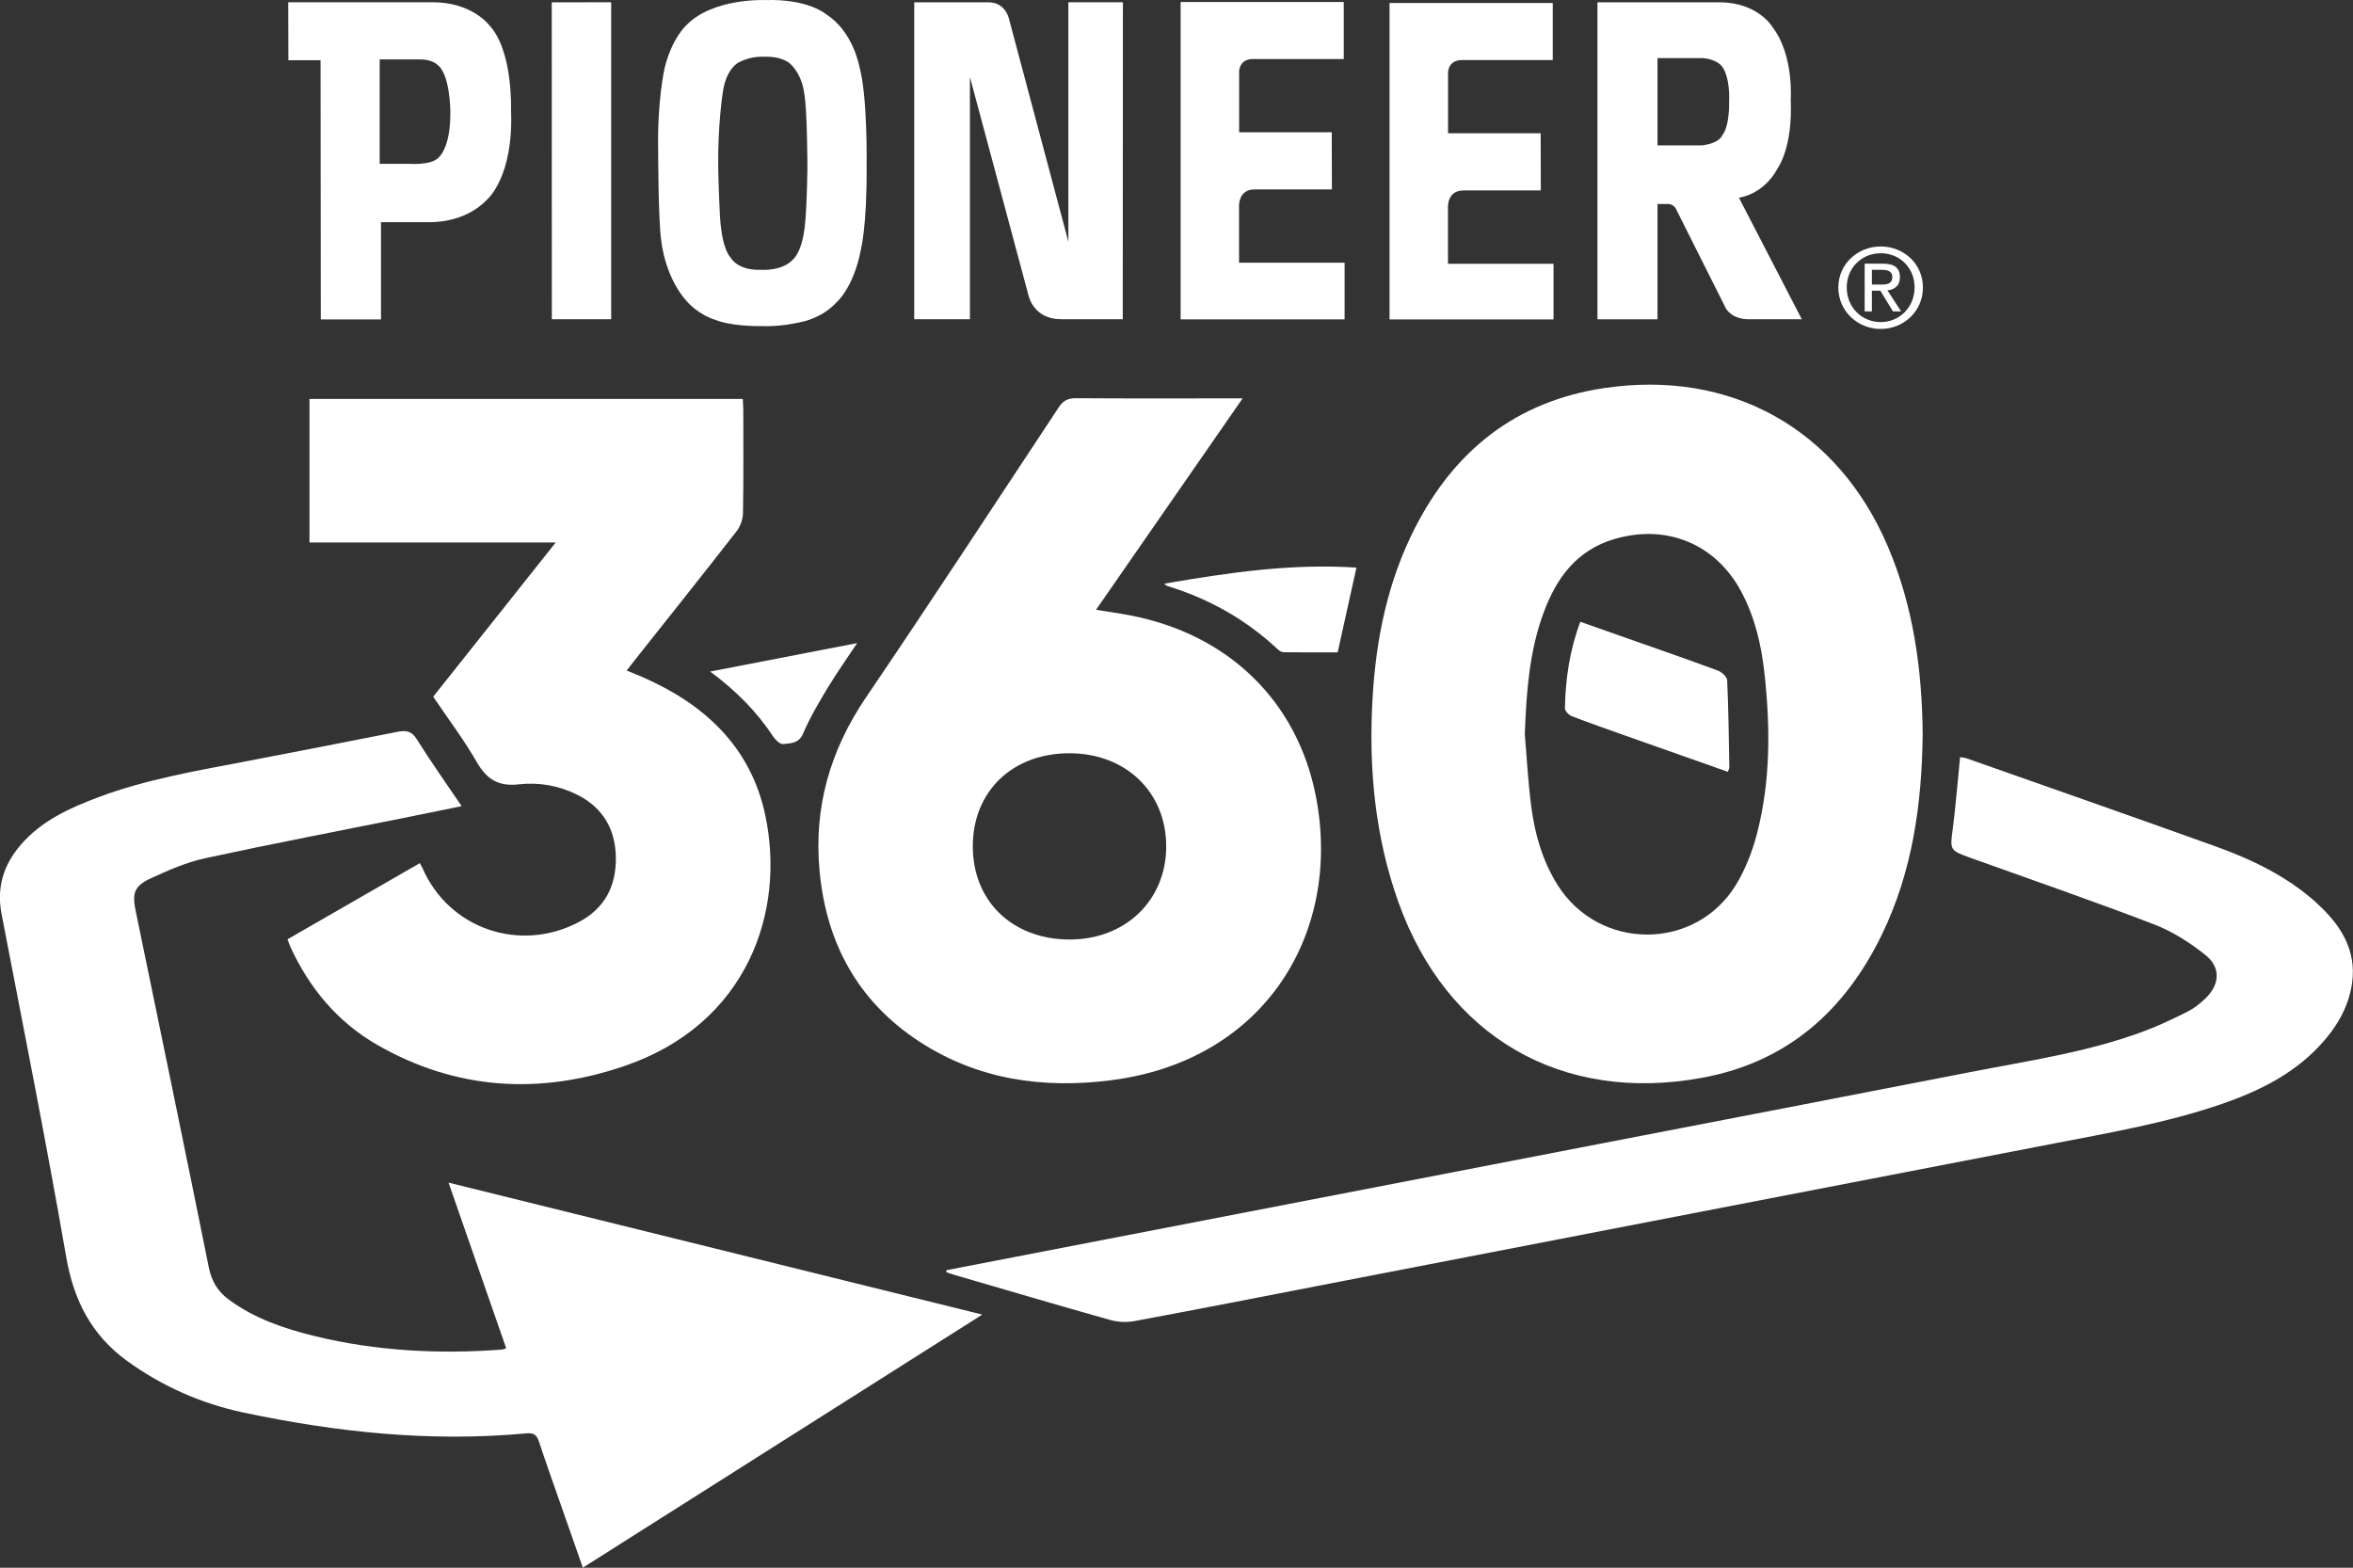
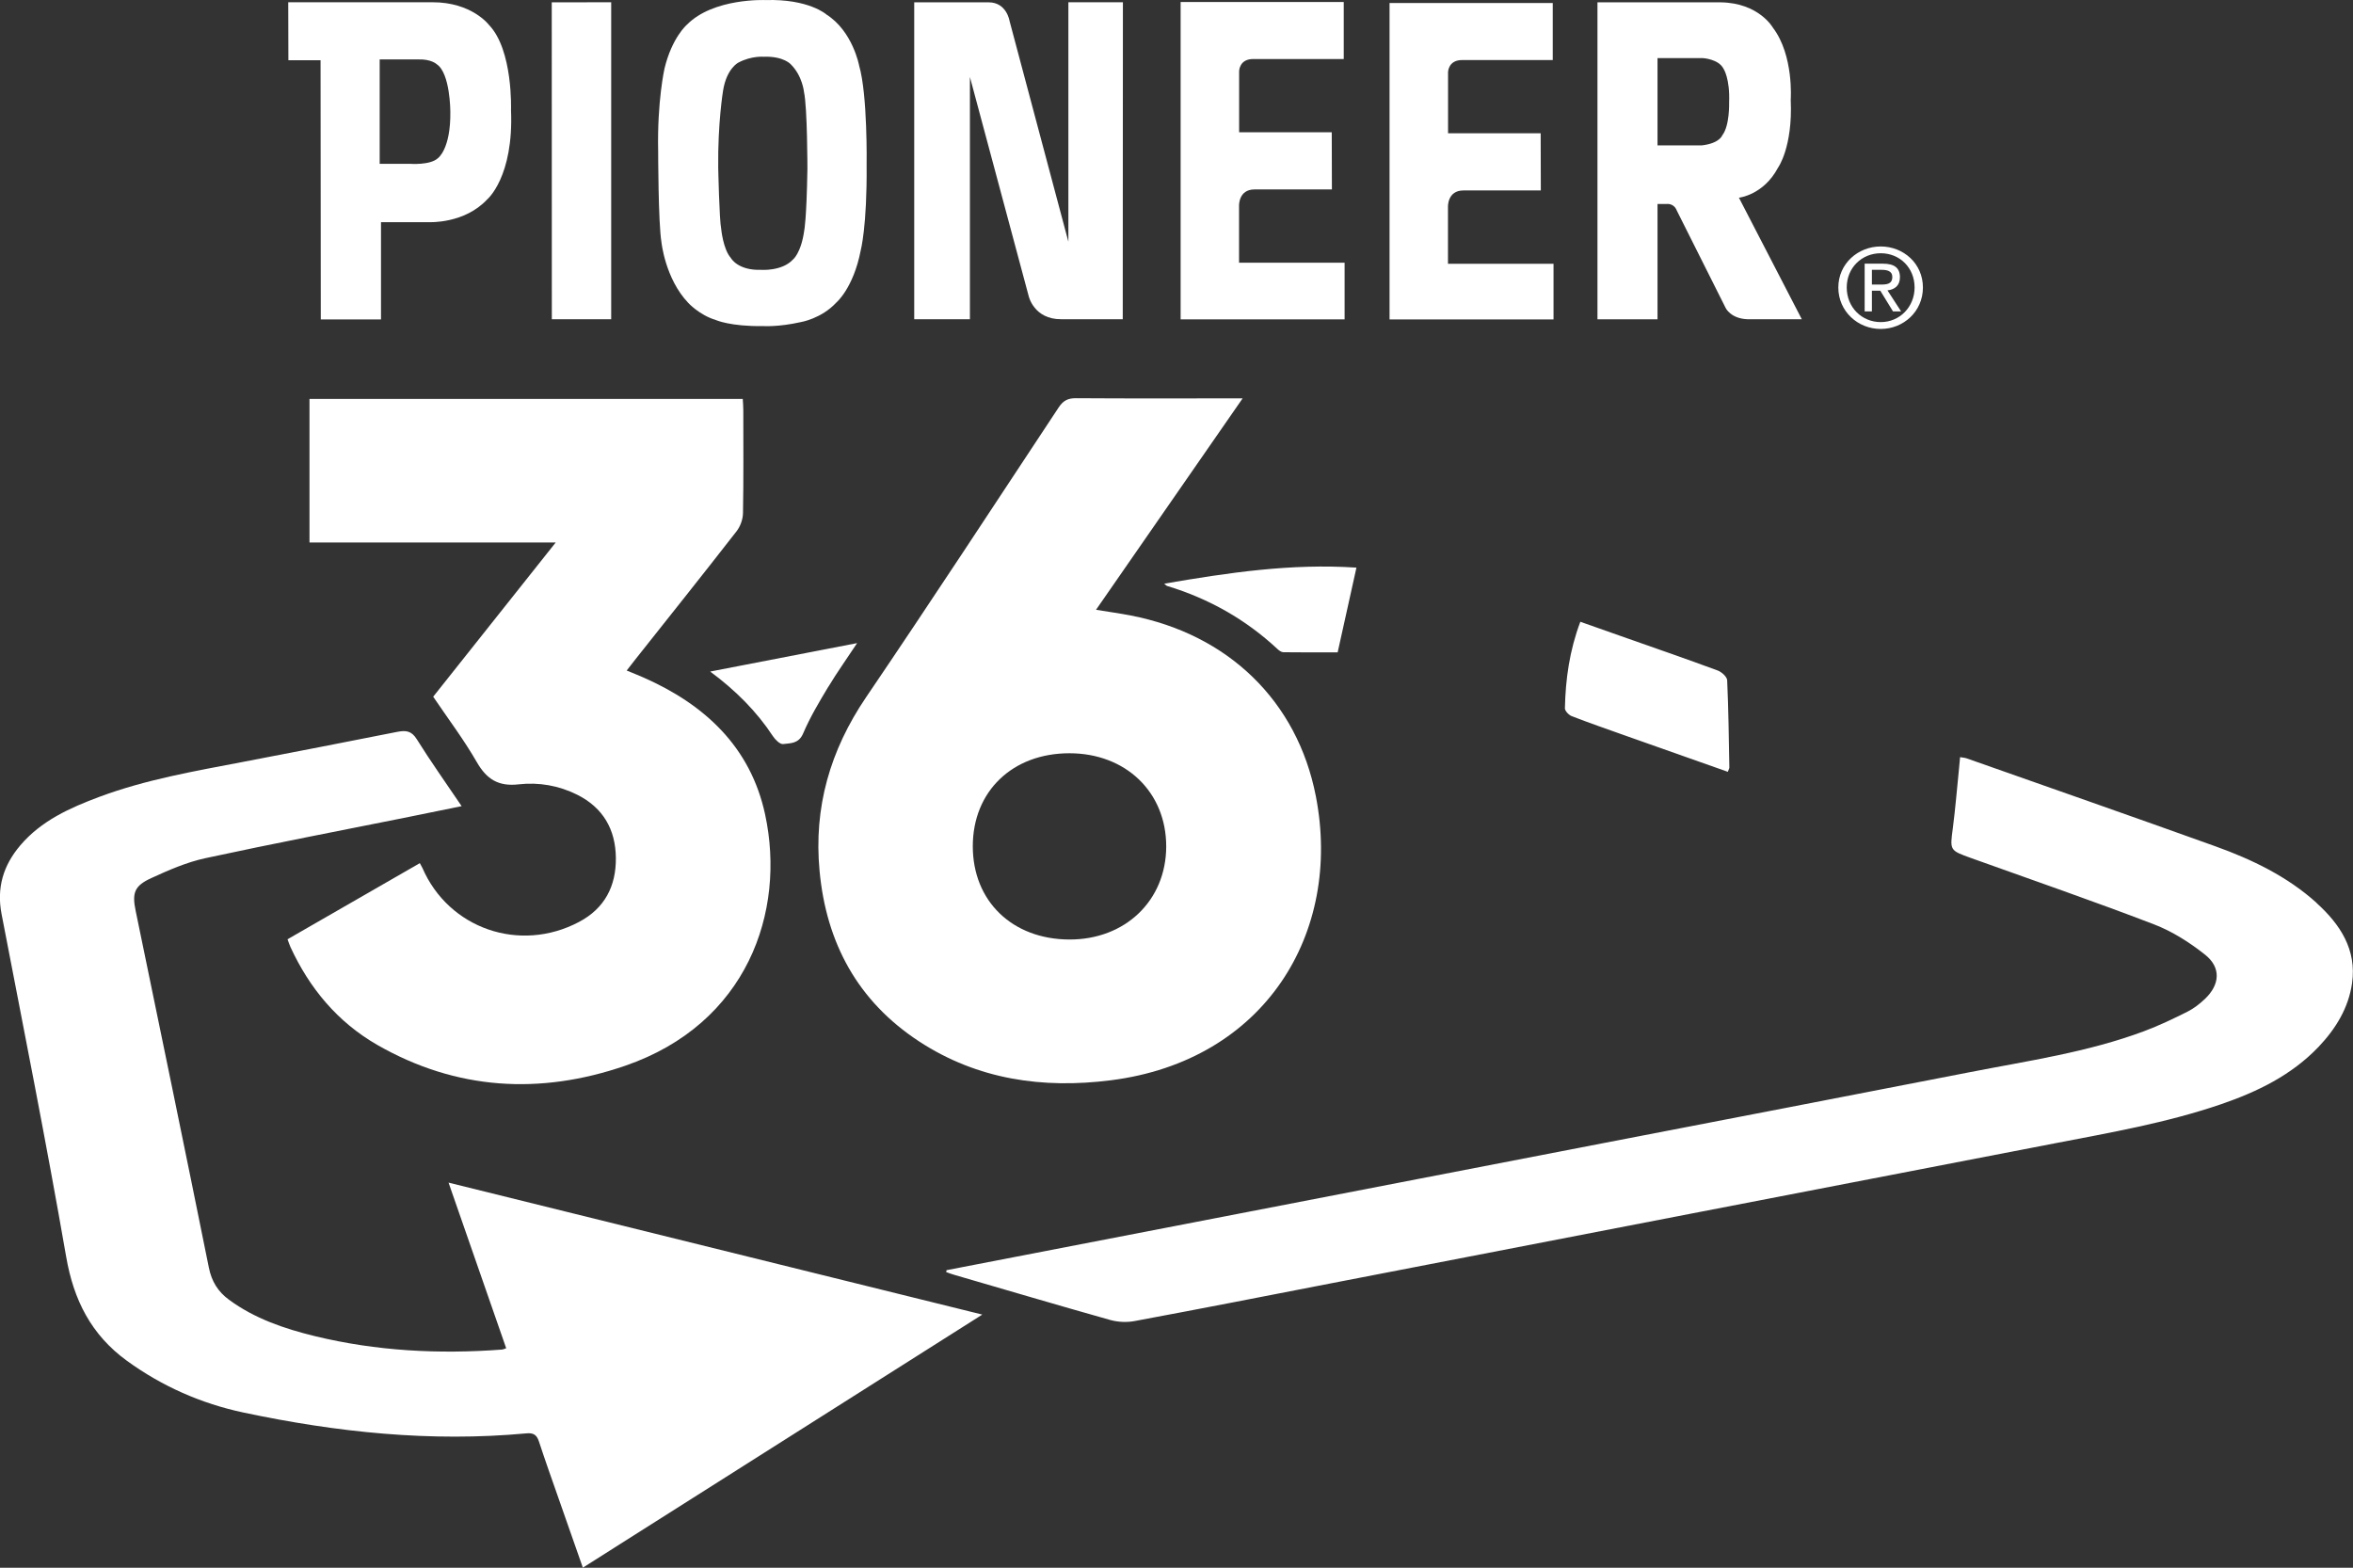
<svg xmlns="http://www.w3.org/2000/svg" id="Capa_1" data-name="Capa 1" viewBox="0 0 302.06 201.26">
  <rect x="0" y="0" width="302.06" height="201.26" fill="#333333" stroke="none" />
  <defs>
    <style>
      .cls-1 {
        clip-path: url(#clippath);
      }

      .cls-2 {
        fill: none;
      }

      .cls-2, .cls-3 {
        stroke-width: 0px;
      }

      .cls-4 {
        clip-path: url(#clippath-1);
      }

      .cls-3 {
        fill: #fff;
      }
    </style>
    <clipPath id="clippath">
      <rect class="cls-2" x="0" width="302.06" height="201.26" />
    </clipPath>
    <clipPath id="clippath-1">
      <rect class="cls-2" x="0" width="302.06" height="201.26" />
    </clipPath>
  </defs>
  <g class="cls-1">
    <path class="cls-3" d="M178.38.37v40.64h21.05v-7.15h-13.55s0-7.3,0-7.3c0,0-.09-2.11,1.98-2.11h9.94s-.02-7.34-.02-7.34h-11.89v-7.84s0-1.63,1.93-1.56h11.51s0-7.32,0-7.32h-20.96Z" />
    <path class="cls-3" d="M212.78,40.99h-7.71V.3s15.82,0,15.82,0c4.91.07,6.7,3.25,6.7,3.25,2.71,3.57,2.29,9.25,2.29,9.25.28,6.12-1.64,8.74-1.64,8.74-1.85,3.5-5.01,3.84-5.01,3.84l8.07,15.6h-7.01c-2.11-.09-2.75-1.42-2.75-1.42l-6.28-12.52c-.4-1.02-1.34-.85-1.34-.85h-1.14v14.78ZM212.79,18.66h5.69c2.28-.26,2.62-1.3,2.62-1.3.96-1.24.87-4.17.87-4.17.13-3.13-.72-4.37-.72-4.37-.63-1.25-2.65-1.36-2.65-1.36h-5.82s0,11.2,0,11.2Z" />
    <path class="cls-3" d="M55.5.29c5.07-.02,7.27,2.91,7.27,2.91,3.11,3.23,2.83,10.93,2.83,10.93.36,8.61-3.06,11.47-3.06,11.47-2.93,3.15-7.45,2.92-7.45,2.92h-6.18v12.49h-7.73l-.03-33.28h-4.13l-.02-7.44h18.51ZM48.74,7.63v13.4s3.89,0,3.89,0c0,0,2.57.2,3.57-.71,0,0,1.68-1.13,1.61-6.02,0,0-.01-4.91-1.74-6.05,0,0-.7-.69-2.43-.62h-4.91Z" />
  </g>
  <polygon class="cls-3" points="70.83 .3 70.84 40.98 78.46 40.98 78.46 .29 70.83 .3" />
  <g class="cls-4">
    <path class="cls-3" d="M106.07,1.85c3.4,2.14,4.22,6.57,4.22,6.57,1.1,3.78.96,12.72.96,12.72.07,7.93-.76,11.02-.76,11.02-.94,4.84-3.13,6.68-3.13,6.68-1.92,2.08-4.56,2.51-4.56,2.51-2.89.65-4.84.51-4.84.51-4.19.07-6.08-.78-6.08-.78-2.13-.65-3.54-2.21-3.54-2.21-2.96-3.12-3.43-7.79-3.43-7.79-.41-2.47-.42-11.63-.42-11.63-.14-6.5.82-10.68.82-10.68.96-3.95,2.85-5.58,2.85-5.58C91.58-.3,98.28.01,98.28.01c5.53-.17,7.8,1.84,7.8,1.84M98.11,7.29s-1.61-.17-3.33.75c0,0-1.51.75-1.96,3.61,0,0-.69,4.15-.62,9.86,0,0,.14,6.74.38,7.86,0,0,.24,2.62,1.24,3.74,0,0,.86,1.63,3.88,1.53,0,0,2.67.2,4.07-1.3,0,0,1.07-.79,1.48-3.8,0,0,.29-1.35.4-7.83,0,0,0-7.9-.44-9.91,0,0-.2-2.06-1.68-3.53,0,0-.89-1.05-3.4-.99" />
    <path class="cls-3" d="M117.36.3v40.68s7.15,0,7.15,0V9.88l7.55,28.15s.67,2.97,4.16,2.95h7.91s.02-40.69.02-40.69h-7v30.74s-7.56-28.37-7.56-28.37c0,0-.37-2.36-2.67-2.36h-9.56Z" />
    <path class="cls-3" d="M151.56.25v40.75h21.05v-7.27h-13.55s0-7.3,0-7.3c0,0-.09-2.11,1.98-2.11h9.94s-.02-7.34-.02-7.34h-11.89v-7.84s0-1.63,1.92-1.56h11.51s0-7.32,0-7.32h-20.96Z" />
    <path class="cls-3" d="M237.07,36.9c0-2.51,1.92-4.39,4.37-4.39s4.34,1.88,4.34,4.39-1.92,4.45-4.34,4.45-4.37-1.88-4.37-4.45M241.43,42.23c2.92,0,5.42-2.24,5.42-5.32s-2.5-5.27-5.42-5.27-5.44,2.22-5.44,5.27,2.5,5.32,5.44,5.32M240.3,37.32h1.08l1.63,2.66h1.04l-1.75-2.7c.91-.11,1.6-.6,1.6-1.69,0-1.2-.72-1.74-2.18-1.74h-2.35v6.13h.93v-2.66ZM240.3,36.53v-1.89h1.27c.65,0,1.35.14,1.35.9,0,.94-.71.99-1.5.99h-1.12Z" />
-     <path class="cls-3" d="M195.73,94.1c.27,3.15.43,6.31.84,9.44.46,3.55,1.44,6.97,3.37,10.05,5.32,8.5,17.71,8.54,22.93-.03,1.21-2,2.09-4.28,2.68-6.55,1.75-6.76,1.72-13.66.96-20.56-.4-3.64-1.22-7.19-2.96-10.46-3.27-6.15-9.58-8.77-16.31-6.79-4.84,1.43-7.44,5-9.08,9.44-1.84,4.98-2.21,10.19-2.41,15.46M246.82,94.25c-.1,8.91-1.3,17.62-5.25,25.75-4.72,9.72-12.1,16.33-23.01,18.35-18.06,3.35-32.85-5.25-39.03-22.5-3.04-8.5-3.85-17.29-3.33-26.23.44-7.61,1.94-14.98,5.44-21.84,5.07-9.94,12.96-16.25,24.23-17.95,16.34-2.46,30.07,5.25,36.49,20.35,3.28,7.7,4.38,15.79,4.46,24.07" />
    <path class="cls-3" d="M149.71,108.66c0-6.97-5.19-11.96-12.43-11.96-7.32,0-12.4,4.9-12.4,11.94s5.06,11.94,12.38,11.97c7.19.03,12.44-5.01,12.45-11.95M159.52,51.14c-3.27,4.72-6.38,9.2-9.48,13.67-3.08,4.44-6.16,8.88-9.34,13.47,1.63.27,3.06.46,4.48.74,12.44,2.41,21.35,10.93,23.74,23.2,3.41,17.53-6.53,33.95-26.31,36.46-8.74,1.11-17.11-.08-24.61-4.98-7.9-5.17-11.93-12.66-12.79-21.89-.77-8.15,1.35-15.49,5.97-22.3,8.36-12.32,16.51-24.78,24.72-37.2.58-.88,1.19-1.2,2.24-1.19,7.01.05,14.02.02,21.39.02" />
    <path class="cls-3" d="M53.89,110.8c.16.31.26.46.33.61,3.37,7.8,12.49,10.97,20.1,6.95,3.32-1.75,4.78-4.62,4.74-8.24-.04-3.63-1.63-6.43-4.97-8.1-2.36-1.18-4.93-1.62-7.5-1.33-2.59.3-4.11-.64-5.38-2.85-1.66-2.89-3.69-5.57-5.6-8.4,5.2-6.54,10.38-13.06,15.73-19.8h-31.61v-18.43h55.62c.03.52.07.99.07,1.46,0,4.4.04,8.79-.04,13.19-.01.8-.34,1.73-.84,2.36-4.28,5.5-8.63,10.95-12.96,16.41-.35.45-.7.9-1.13,1.45.77.32,1.46.59,2.14.89,7.93,3.49,13.77,8.96,15.63,17.59,2.69,12.49-2.3,26.87-17.97,32.26-10.92,3.76-21.67,3.14-31.82-2.68-5.1-2.93-8.71-7.28-11.15-12.58-.13-.28-.21-.57-.37-.98,5.64-3.24,11.26-6.48,16.98-9.77" />
    <path class="cls-3" d="M52.63,104.84c2.16-.43,4.32-.88,6.63-1.35-1.99-2.95-3.96-5.71-5.75-8.58-.68-1.1-1.4-1.17-2.5-.96-6.6,1.31-13.21,2.59-19.82,3.86-6.22,1.19-12.46,2.26-18.42,4.48-3.8,1.42-7.47,3.06-10.17,6.24-2.18,2.57-3.05,5.44-2.4,8.81,2.82,14.65,5.74,29.28,8.29,43.98.96,5.57,3.22,10.04,7.8,13.37,4.5,3.27,9.53,5.49,14.94,6.64,11.97,2.54,24.07,3.82,36.33,2.68.93-.09,1.35.19,1.63,1.06.79,2.42,1.65,4.82,2.49,7.22,1.02,2.93,2.05,5.86,3.14,8.96,17.09-10.83,34.04-21.57,51.28-32.49-23.02-5.69-45.66-11.29-68.52-16.94,2.52,7.26,4.96,14.25,7.4,21.26-.26.09-.38.16-.51.17-8.1.61-16.14.2-24.04-1.72-3.93-.96-7.74-2.25-11.04-4.68-1.4-1.03-2.22-2.33-2.58-4.12-3.08-15.27-6.24-30.52-9.39-45.77-.48-2.31-.2-3.23,1.99-4.23,2.24-1.03,4.55-2.04,6.95-2.56,8.74-1.89,17.52-3.57,26.28-5.33M106.35,88.15c1.08-1.8,2.31-3.51,3.68-5.59-6.44,1.25-12.52,2.42-18.86,3.65,3.3,2.45,5.96,5.12,8.06,8.31.29.44.9,1.04,1.29,1,.96-.12,2.01-.03,2.58-1.36.89-2.09,2.07-4.06,3.24-6.01M171.72,83.74c.84-3.8,1.62-7.27,2.41-10.87-8.38-.56-16.46.65-24.68,2.06.24.19.29.27.37.29,5.34,1.62,10.07,4.28,14.15,8.08.21.2.51.42.77.43,2.38.03,4.76.02,6.97.02M221.81,99.07c.11-.32.2-.44.19-.56-.07-3.73-.11-7.46-.28-11.18-.02-.45-.71-1.07-1.23-1.26-4.15-1.53-8.32-2.97-12.49-4.44-1.69-.6-3.38-1.19-5.13-1.81-1.39,3.69-1.9,7.37-1.98,11.11,0,.34.5.86.88,1.01,2.31.89,4.65,1.7,6.98,2.53,4.32,1.53,8.65,3.06,13.05,4.61M297.39,115.91c-3.77-3.4-8.28-5.57-13.01-7.27-10.61-3.81-21.26-7.53-31.9-11.28-.23-.08-.49-.1-.86-.16-.05.53-.09.96-.13,1.39-.26,2.58-.47,5.16-.8,7.72-.38,2.87-.42,2.85,2.36,3.85,7.83,2.81,15.69,5.52,23.45,8.5,2.35.9,4.58,2.32,6.56,3.89,2.09,1.65,1.93,3.86-.02,5.7-.67.63-1.42,1.22-2.24,1.63-1.82.91-3.66,1.79-5.56,2.5-7.25,2.71-14.9,3.8-22.46,5.28-15.68,3.06-31.37,6.08-47.06,9.11-15.21,2.94-30.42,5.88-45.63,8.83-12.86,2.49-25.72,4.97-38.58,7.46-.01.08-.03.16-.05.24.36.13.71.27,1.08.37,6.67,1.94,13.33,3.91,20.01,5.79.98.27,2.11.32,3.11.13,8.44-1.57,16.87-3.22,25.3-4.86,15.69-3.04,31.38-6.08,47.06-9.11,15.21-2.94,30.42-5.88,45.63-8.82,7.21-1.39,14.46-2.65,21.43-5.03,4.7-1.61,9.09-3.74,12.57-7.39,2.2-2.32,3.84-4.99,4.29-8.17.61-4.3-1.52-7.54-4.56-10.29" />
  </g>
</svg>